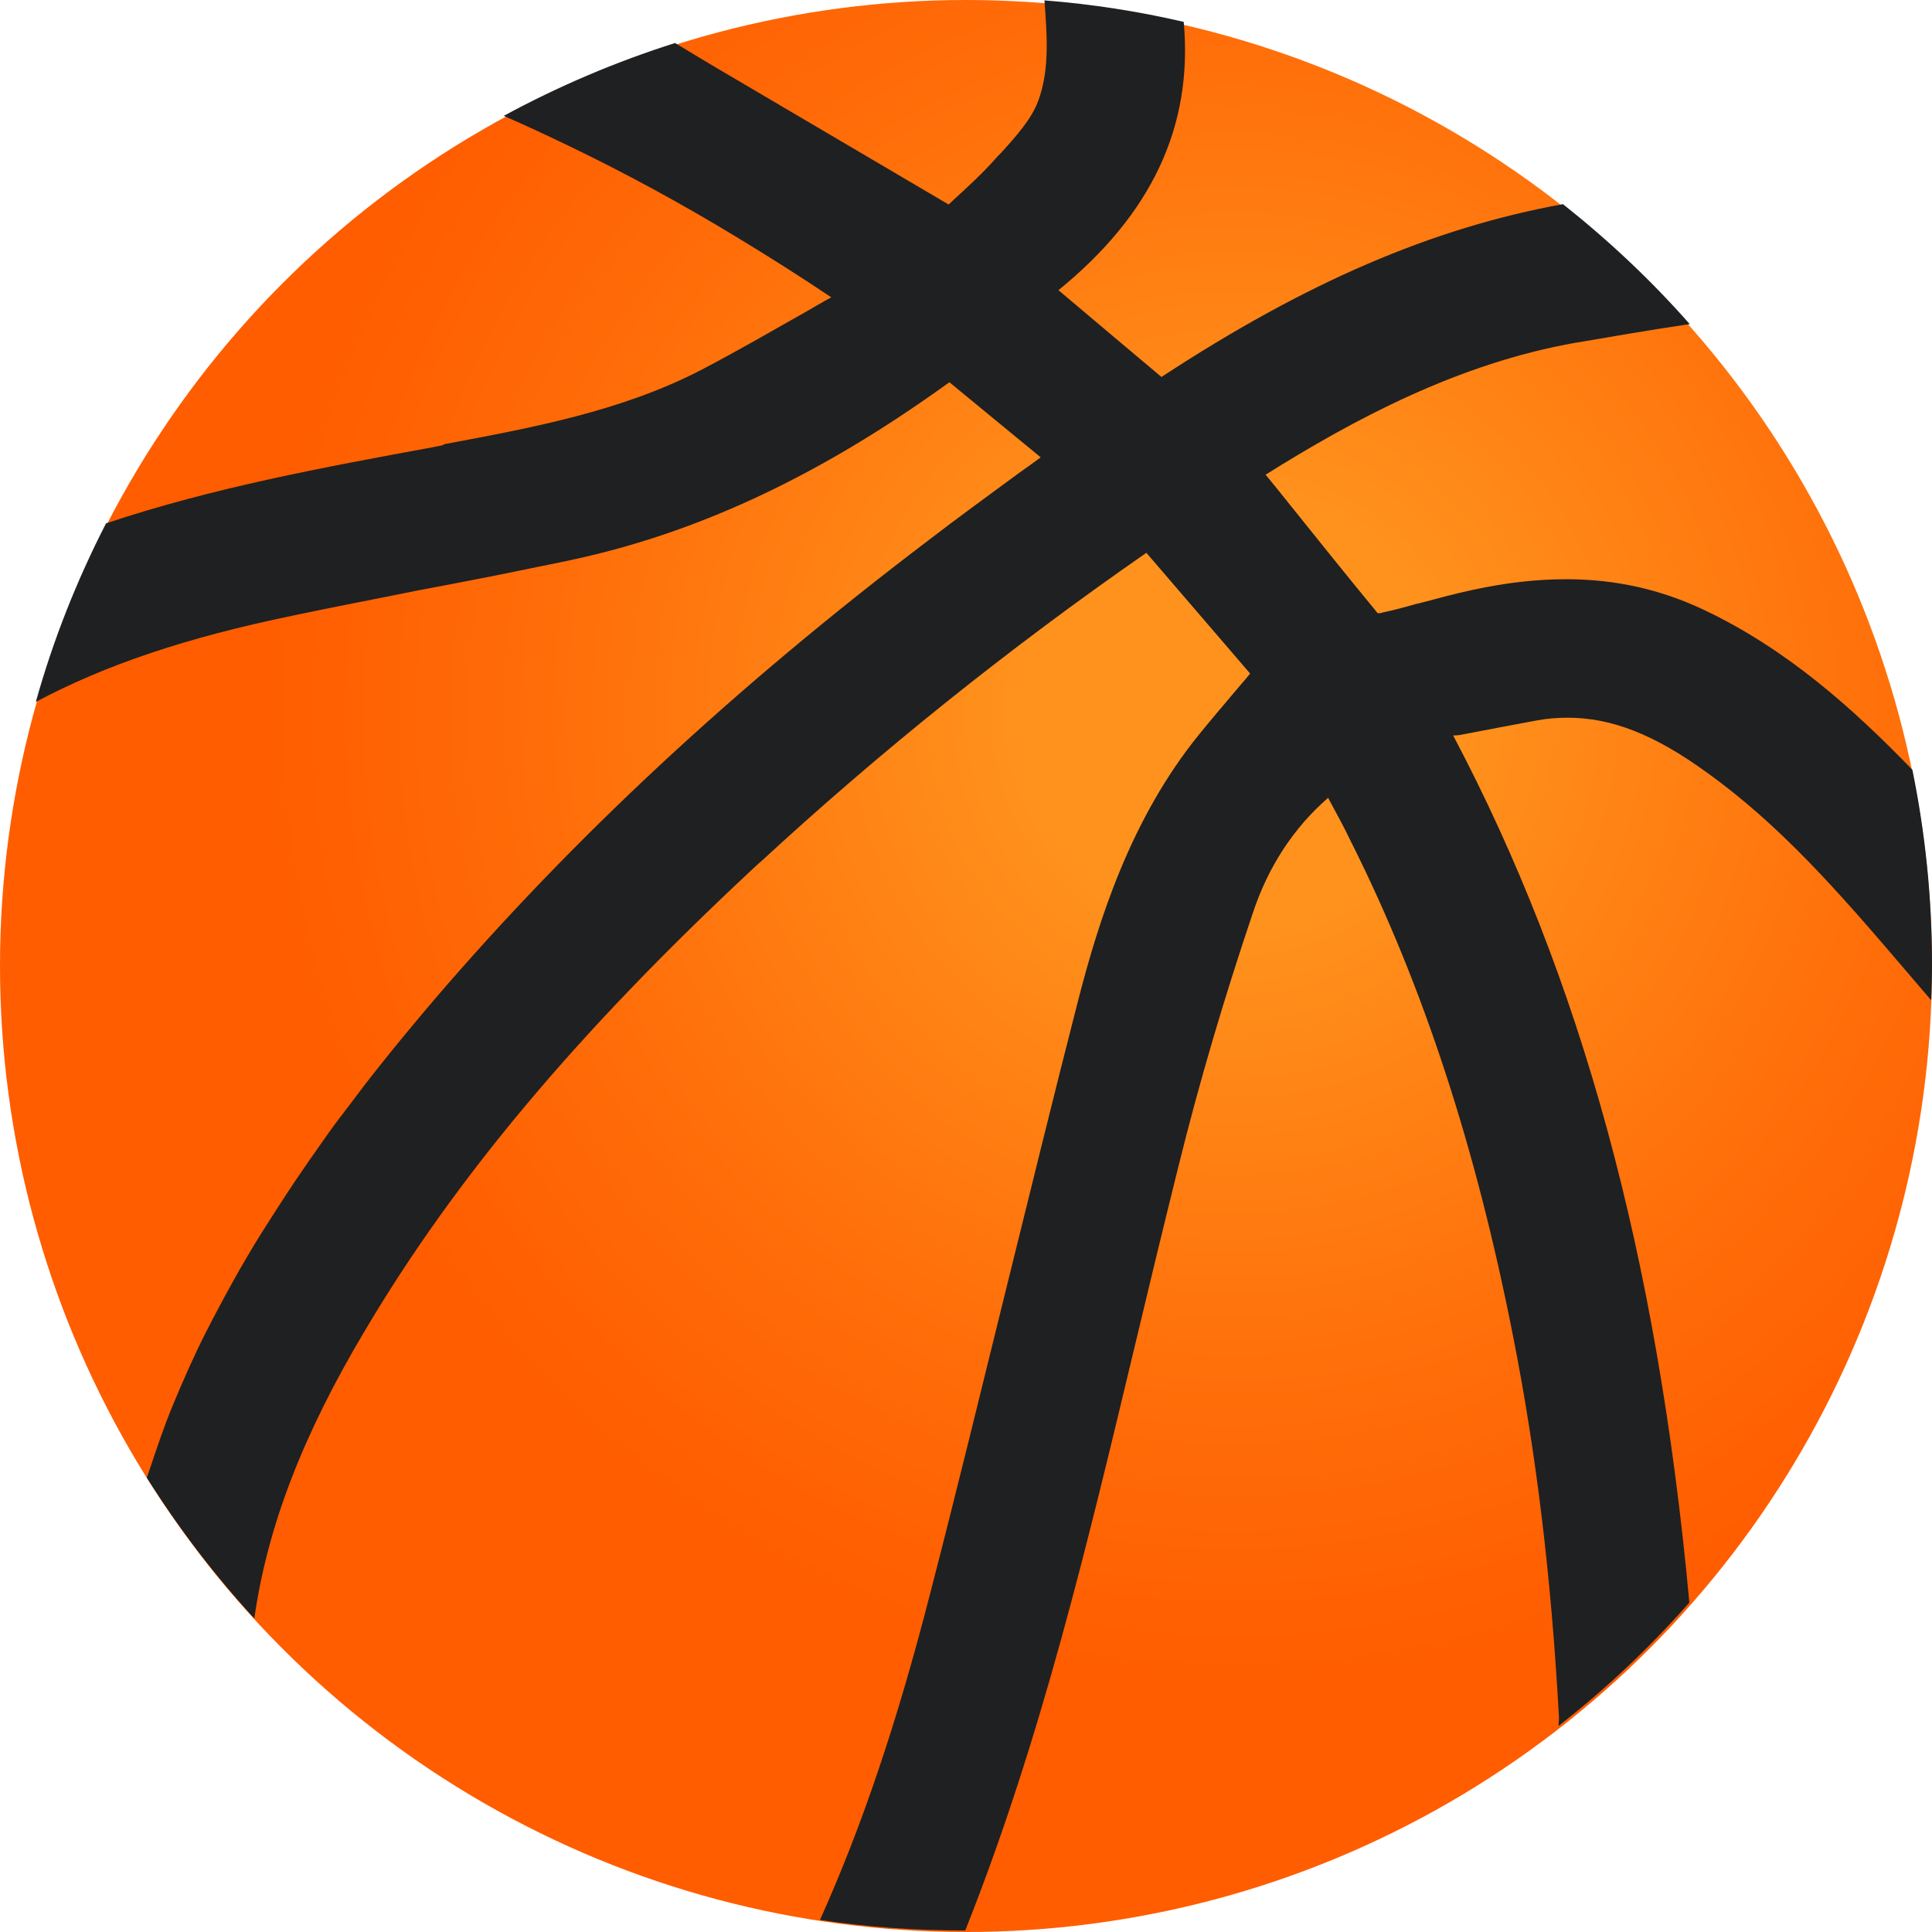
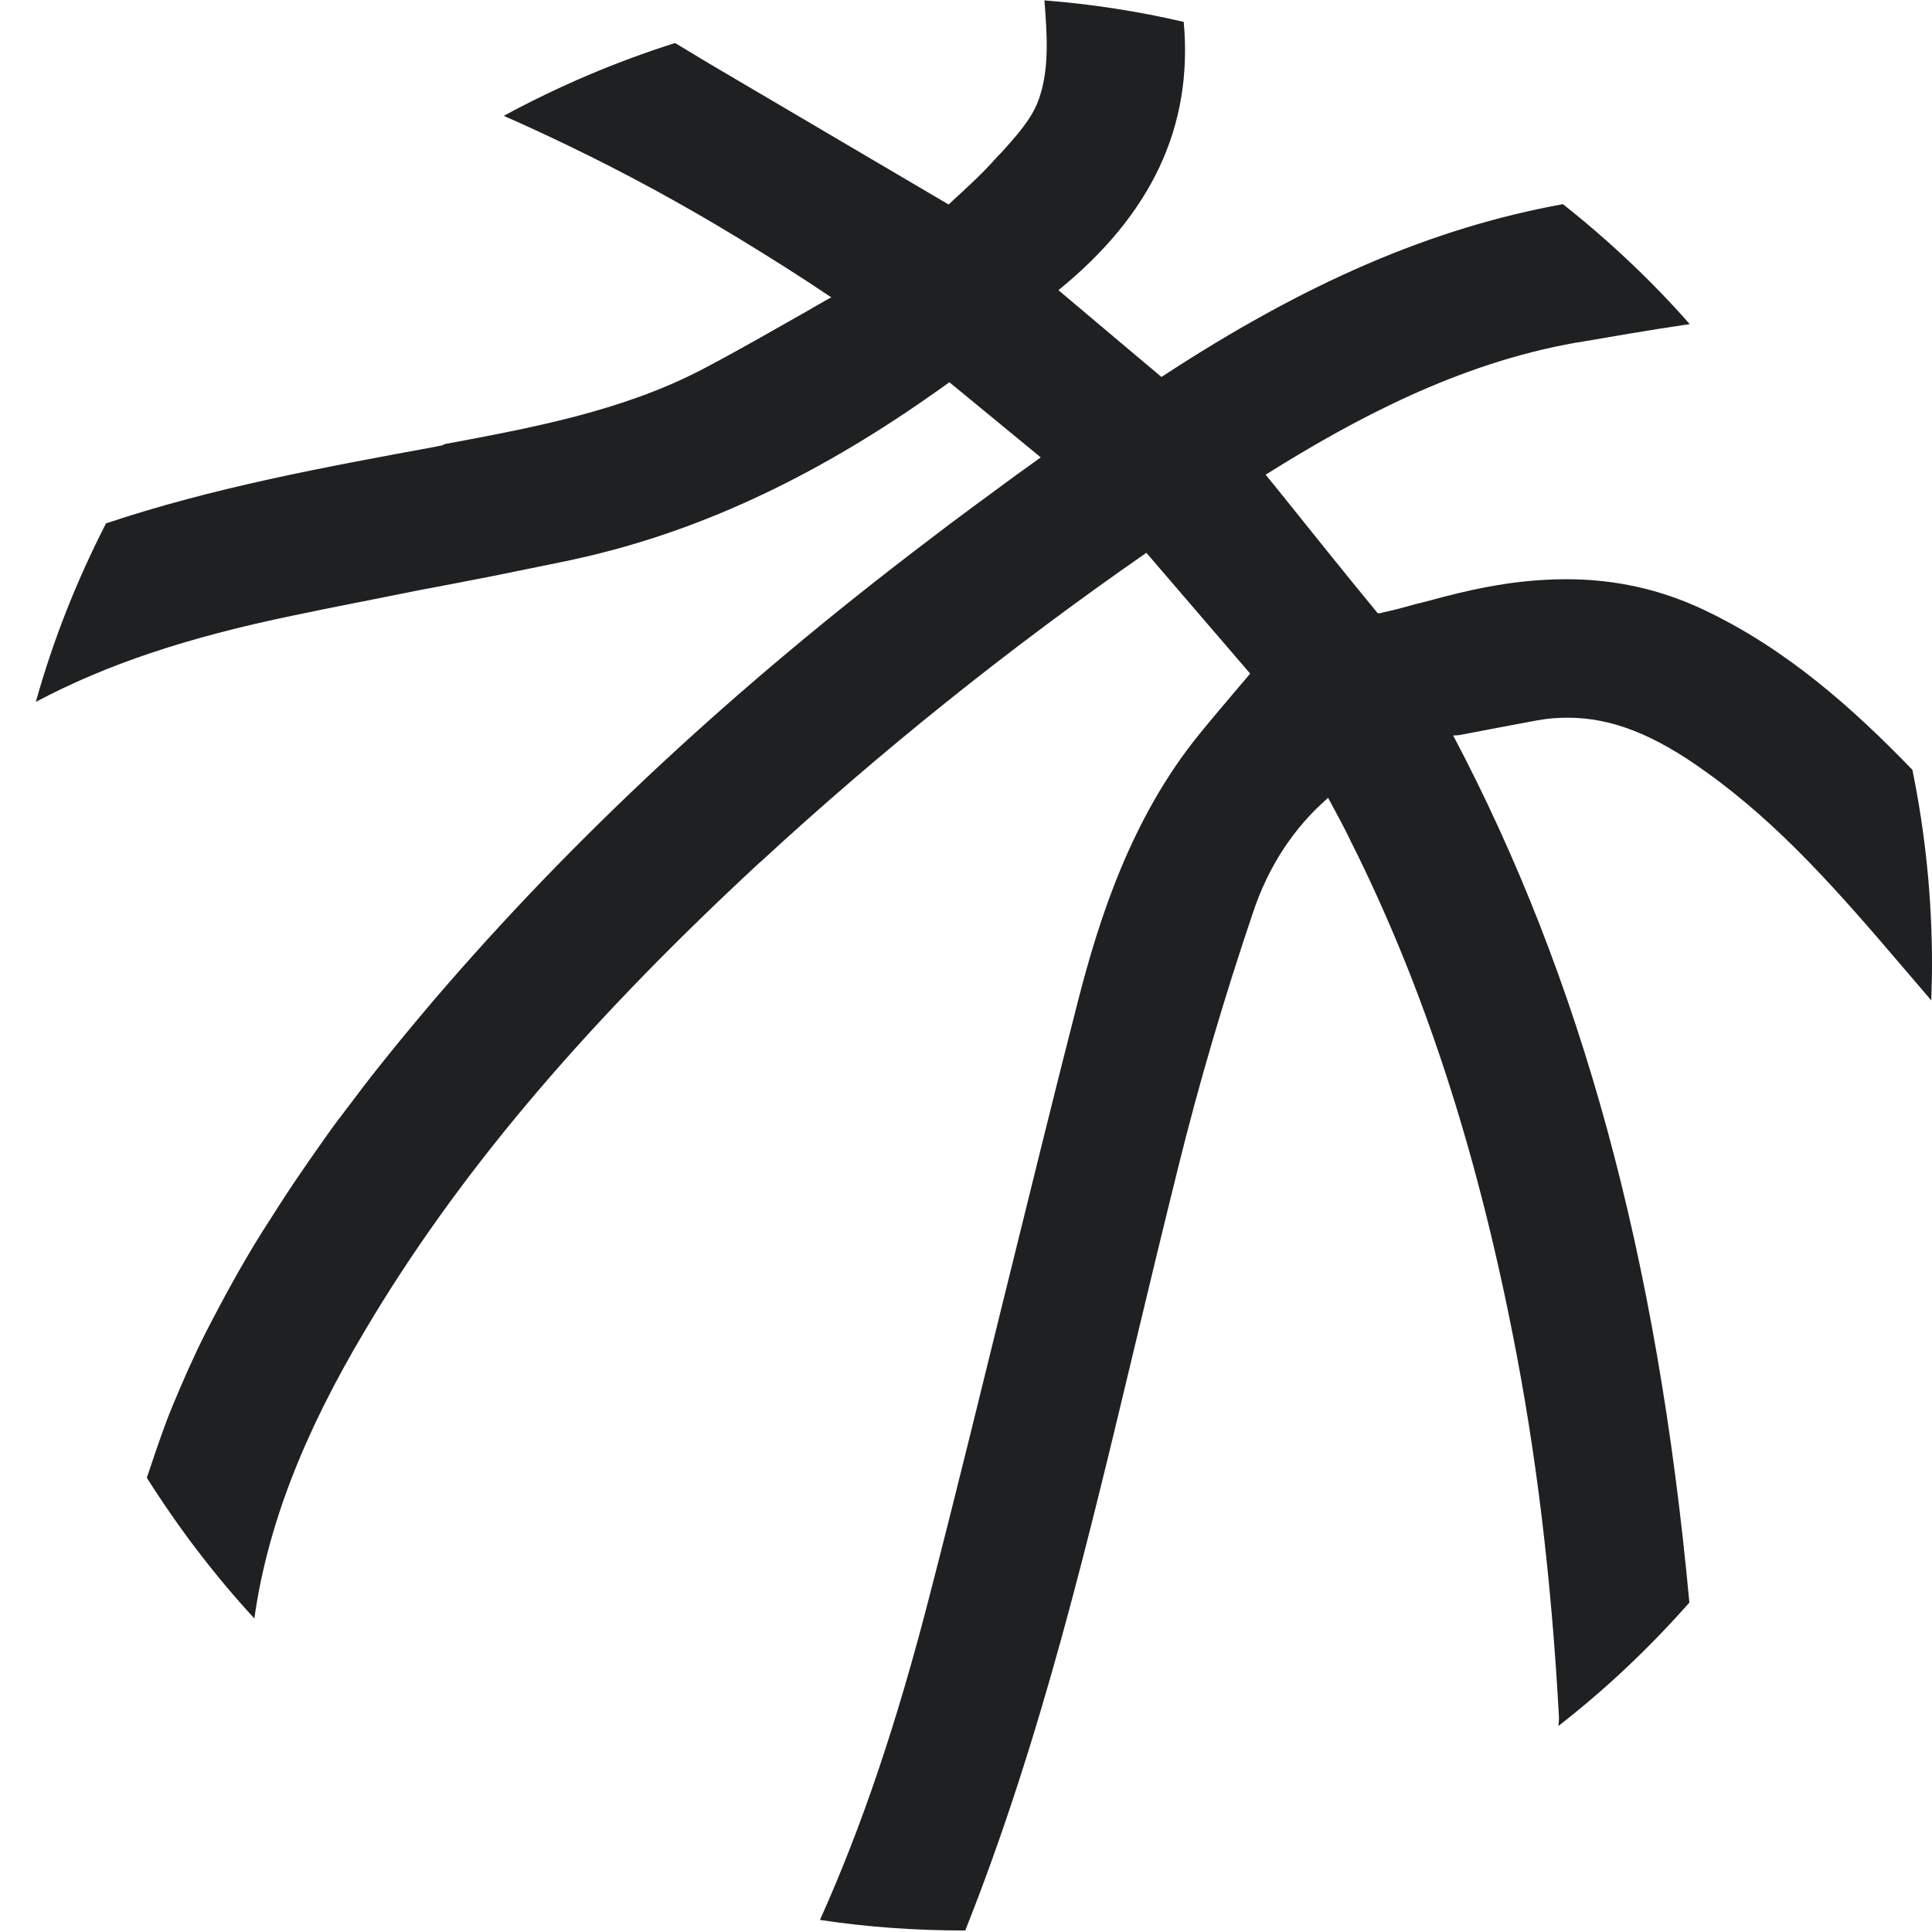
<svg xmlns="http://www.w3.org/2000/svg" version="1.1" id="Layer_1" x="0px" y="0px" viewBox="0 0 512 512" style="enable-background:new 0 0 512 512;" xml:space="preserve">
  <style type="text/css">
	.st0{fill:url(#SVGID_1_);}
	.st1{fill:#1F2021;}
</style>
  <g>
    <radialGradient id="SVGID_1_" cx="327" cy="189" r="256" gradientUnits="userSpaceOnUse">
      <stop offset="0.218" style="stop-color:#FF921D" />
      <stop offset="0.711" style="stop-color:#FF6D09" />
      <stop offset="1" style="stop-color:#FF5D00" />
    </radialGradient>
-     <circle class="st0" cx="256" cy="256" r="256" />
    <g>
      <path class="st1" d="M387.8,194.6c6.8-1.3,13.1-2.5,19.6-3.7c2.7-0.5,5.4-0.7,8.1-0.7c11.5,0,22.9,4.4,36.8,14.5    c19.4,13.9,34.9,31.6,51.8,51.4c2.6,3,5.1,6,7.7,9c0.1-3.2,0.2-6.4,0.2-9.6c0-17.6-1.8-34.9-5.2-51.5    c-15.6-16.1-33.2-32-55.5-42.5c-11.3-5.3-23.2-8-36.2-8c-7.9,0-15.9,0.9-24.7,2.8c-4.7,1-9.5,2.3-14,3.5c-0.4,0.1-0.8,0.2-1.3,0.3    c-2.8,0.8-5.7,1.6-8.6,2.2c-0.3,0.1-0.6,0.2-1,0.2c0,0,0,0-0.1,0c-0.1,0-0.1,0-0.2,0l0,0c-0.1,0-0.1,0-0.1,0    c-9-10.9-17.9-22.1-26.6-32.9c-1-1.2-2-2.5-3.1-3.8c23.3-14.6,51-29.5,82.3-35h0.1c9.4-1.6,19.1-3.3,28.6-4.7    c0.5-0.1,1-0.1,1.4-0.2c-10.2-11.6-21.5-22.2-33.6-31.8c-34.6,6.3-68.1,20.7-106.4,45.8l-12.6-10.6l-14.7-12.4    c24.7-20.1,35.7-43.4,33.2-71.1c-12-2.8-24.3-4.7-36.9-5.7c0,0.1,0,0.2,0,0.2c0.7,9.2,1.3,17.8-1.4,25.7c-0.1,0.3-0.2,0.6-0.3,0.8    c-1.7,4.7-5.8,9.3-9.8,13.7c-0.6,0.6-1.2,1.2-1.7,1.8c-3.2,3.6-6.9,7-10.6,10.4c-0.5,0.5-1.1,1-1.6,1.5L188.2,17l-9.3-5.6    c-15.8,5-31,11.5-45.4,19.3c5.7,2.5,11.3,5.1,16.9,7.8c15.2,7.3,30.1,15.4,45.1,24.5c8.2,5,16.5,10.2,24.8,15.8    c-1.1,0.6-2.2,1.2-3.2,1.8c-0.1,0-0.1,0.1-0.2,0.1c-1,0.6-2.1,1.2-3.1,1.8c-9.2,5.2-18.7,10.7-28.1,15.6    c-21.1,10.9-44.9,15.3-67.9,19.6l-0.2,0.1l-0.3,0.2l-2.5,0.5c-28.8,5.3-58.3,10.7-86.7,20.2c-7.7,15-14,30.8-18.6,47.3    c18.7-9.9,39.8-17,68.3-22.9c0,0,0,0,0,0c10.9-2.3,22-4.4,32.8-6.6c6.9-1.3,13.8-2.6,20.8-4c6.4-1.3,12.8-2.6,19.1-3.9    c0.6-0.1,1.2-0.3,1.8-0.4c0,0,0,0,0,0c31.7-6.9,62.6-21.1,94.5-43.5c1.6-1.1,3.1-2.2,4.8-3.4c0,0,0,0,0,0h0l24.2,19.9l0,0    c-2,1.5-4,2.9-6.1,4.4c-8.3,6.1-16,11.7-23.8,17.7c-51.4,39-94.2,78.9-130.8,121.6c-5.1,6-10,11.9-14.6,17.7    c-2.8,3.5-5.4,6.9-8,10.4c-0.9,1.1-1.7,2.3-2.6,3.4c-1.2,1.6-2.4,3.2-3.5,4.8c-2.9,4.1-5.7,8.1-8.4,12.1c-3,4.5-5.8,8.9-8.6,13.3    c-1.4,2.2-2.7,4.4-4,6.6c-2.6,4.4-5,8.8-7.3,13.1c-1.2,2.2-2.3,4.4-3.4,6.5c-3.3,6.5-6.2,13.1-8.9,19.6    c-2.4,5.8-4.4,11.8-6.3,17.5c0,0,0,0,0,0c-0.2,0.6-0.4,1.1-0.6,1.7c8.4,13.3,17.9,25.8,28.5,37.3c3.4-24,12.7-48.5,29.5-76.6    c23.8-40.1,56.1-78.6,101.6-121.1c1.1-1,2.2-2.1,3.4-3.1c31.1-28.7,65.3-56.2,101.9-81.6l27.5,32c-0.9,1.1-1.8,2.2-2.7,3.2    c-3.7,4.4-7.4,8.7-10.8,12.9c-18.2,22.4-26.6,49.3-32,70.2c-6.4,24.9-12.6,50.3-18.7,74.9c-6.7,27.1-13.5,55.2-20.6,82.6    c-8.8,34.3-18.1,61.8-29.2,86.5c12.5,1.9,25.3,2.8,38.3,2.8c0.1,0,0.1,0,0.2,0c20.2-50.7,32.8-104.2,45.2-156    c3.6-15.1,7.4-30.8,11.2-46.1c5.5-22.3,12.2-45,19.8-67.5c4.1-12.4,10.9-22.7,20-30.6c0,0.1,0,0.1,0,0.1c0,0,0,0.1,0.1,0.1    c0,0,0,0,0,0c0,0,0,0,0,0.1c2.1,3.9,4.1,7.5,5.9,11.3c0,0,0,0.1,0,0.1c0,0,0,0.1,0.1,0.1c19.1,38.1,33,80.8,42.8,130.5    c6.3,31.7,10.2,64.6,12.2,100.6c0.1,1.2,0,2.2-0.1,3.1c12.6-9.8,24.2-20.8,34.7-32.7c-8.5-91.9-28.6-165.4-62.6-229.8    C386.2,194.9,387,194.8,387.8,194.6z" />
    </g>
  </g>
</svg>